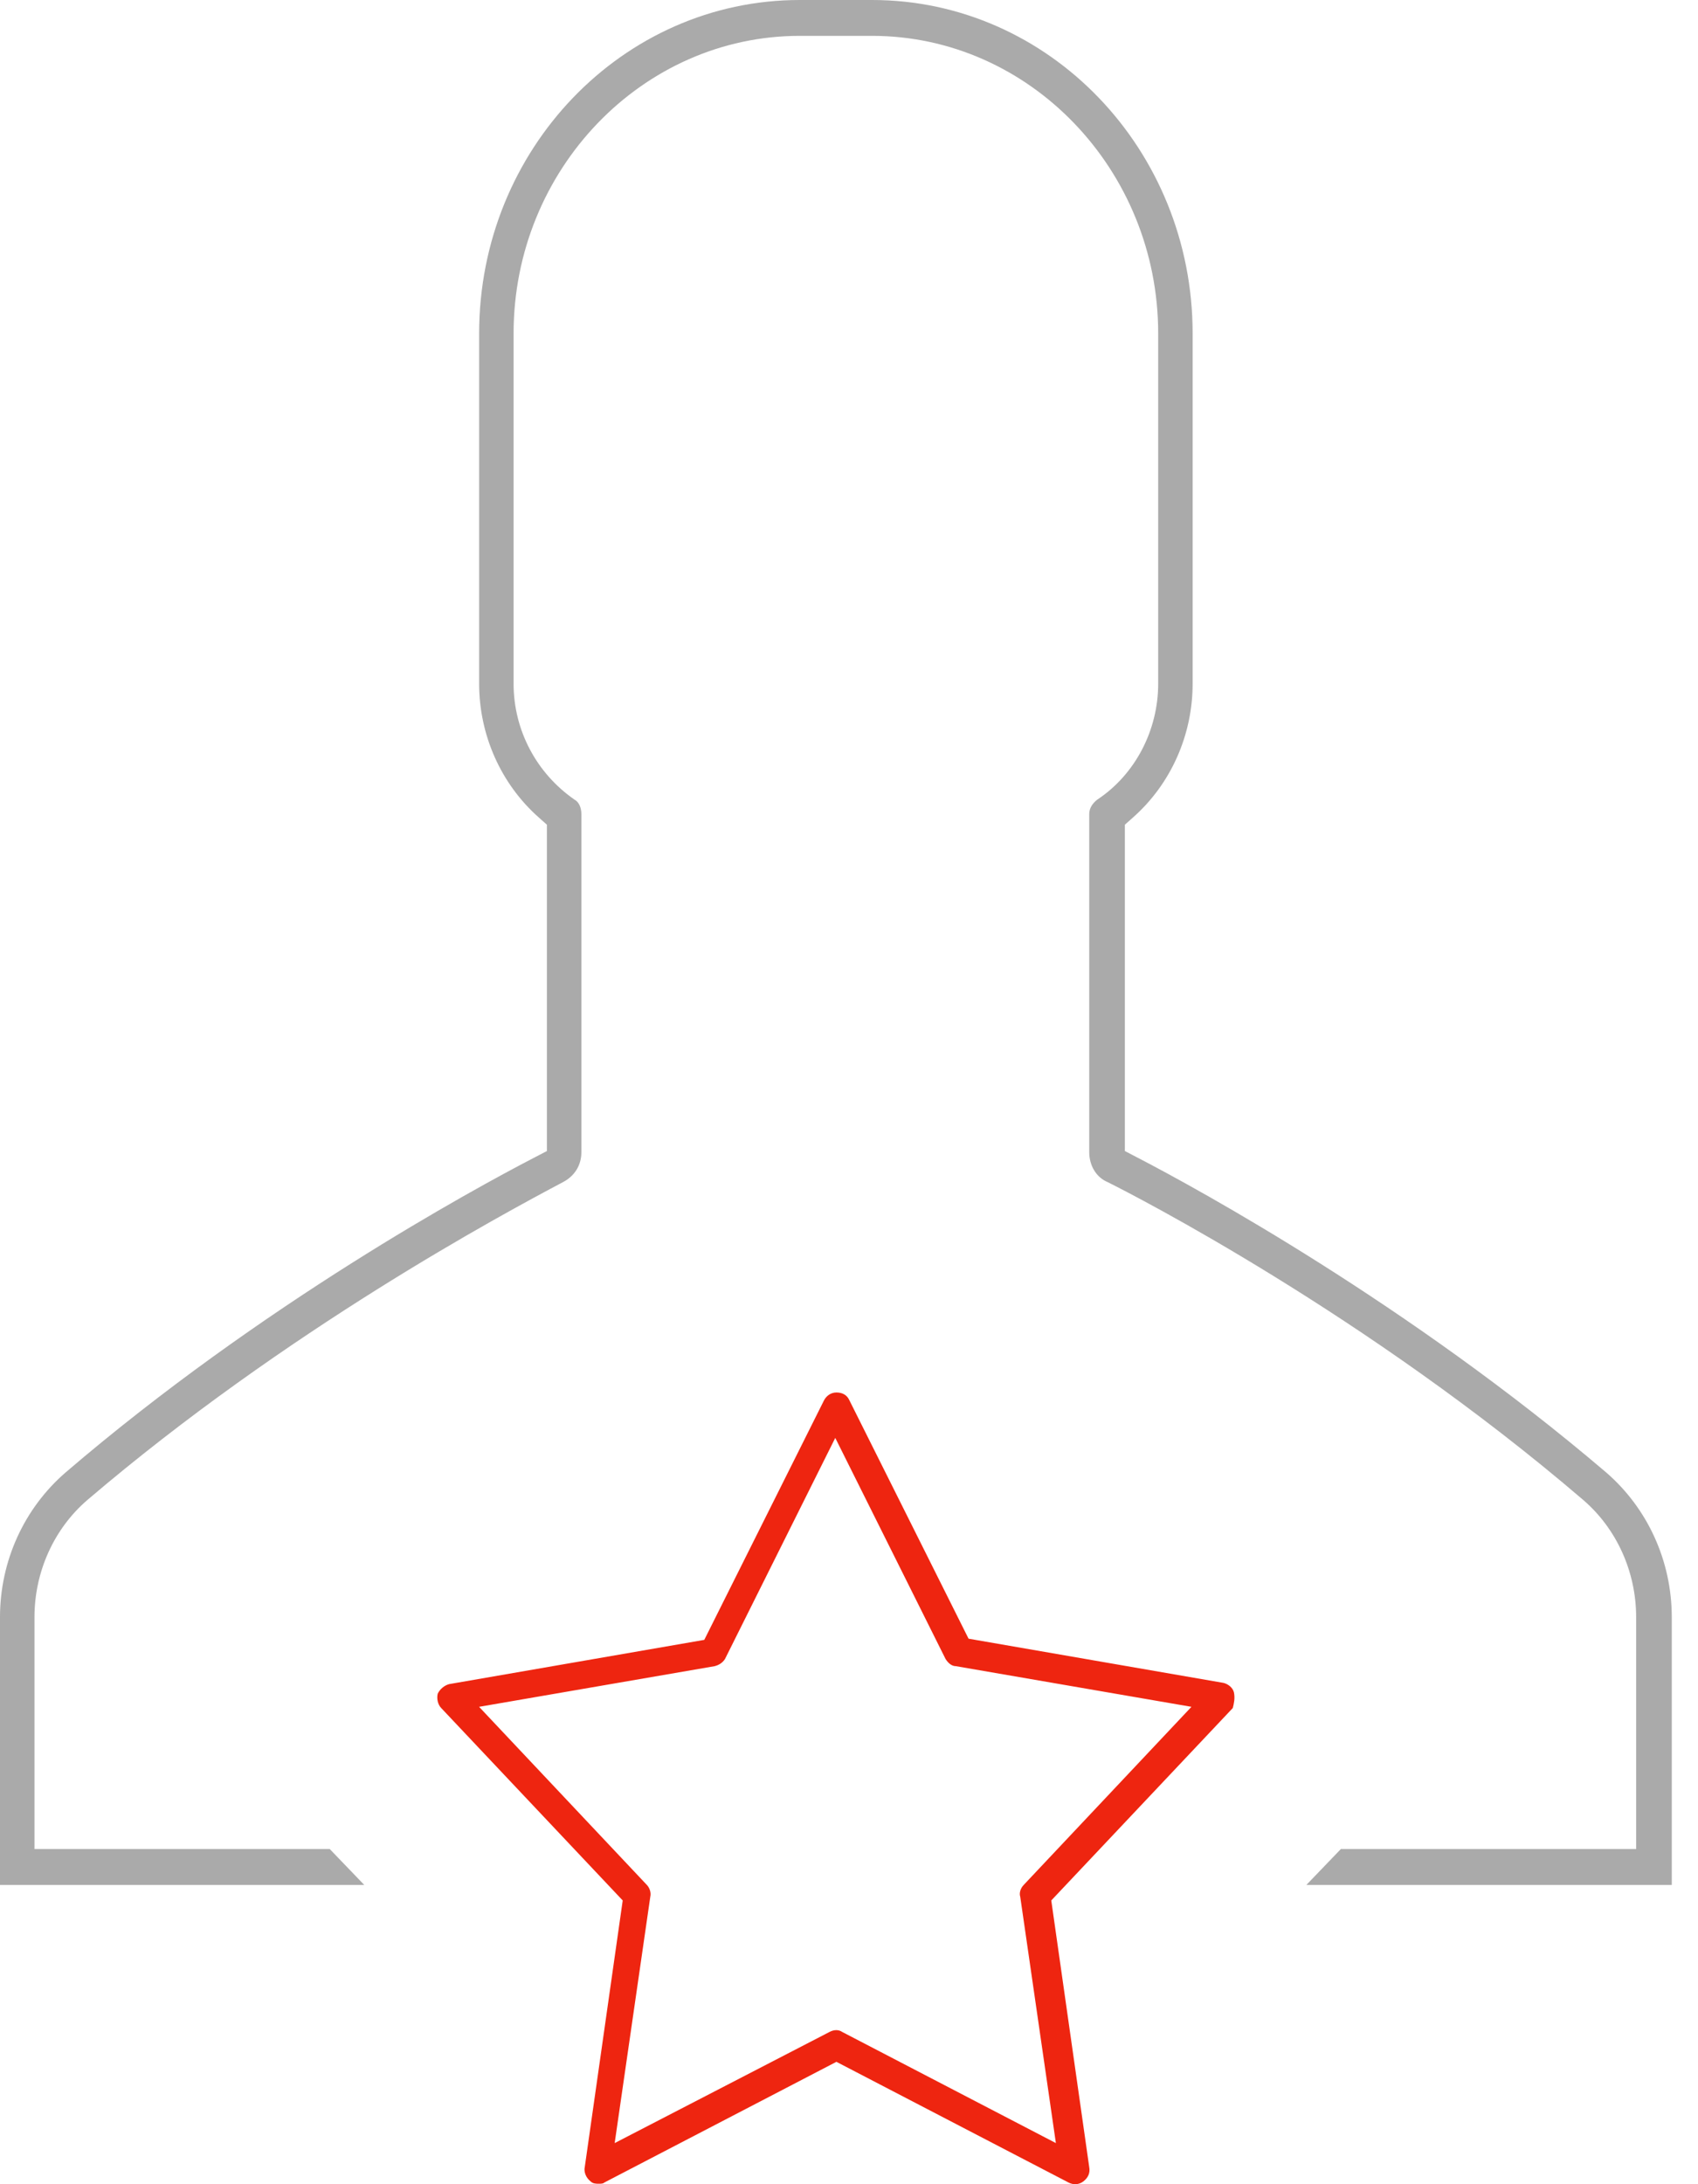
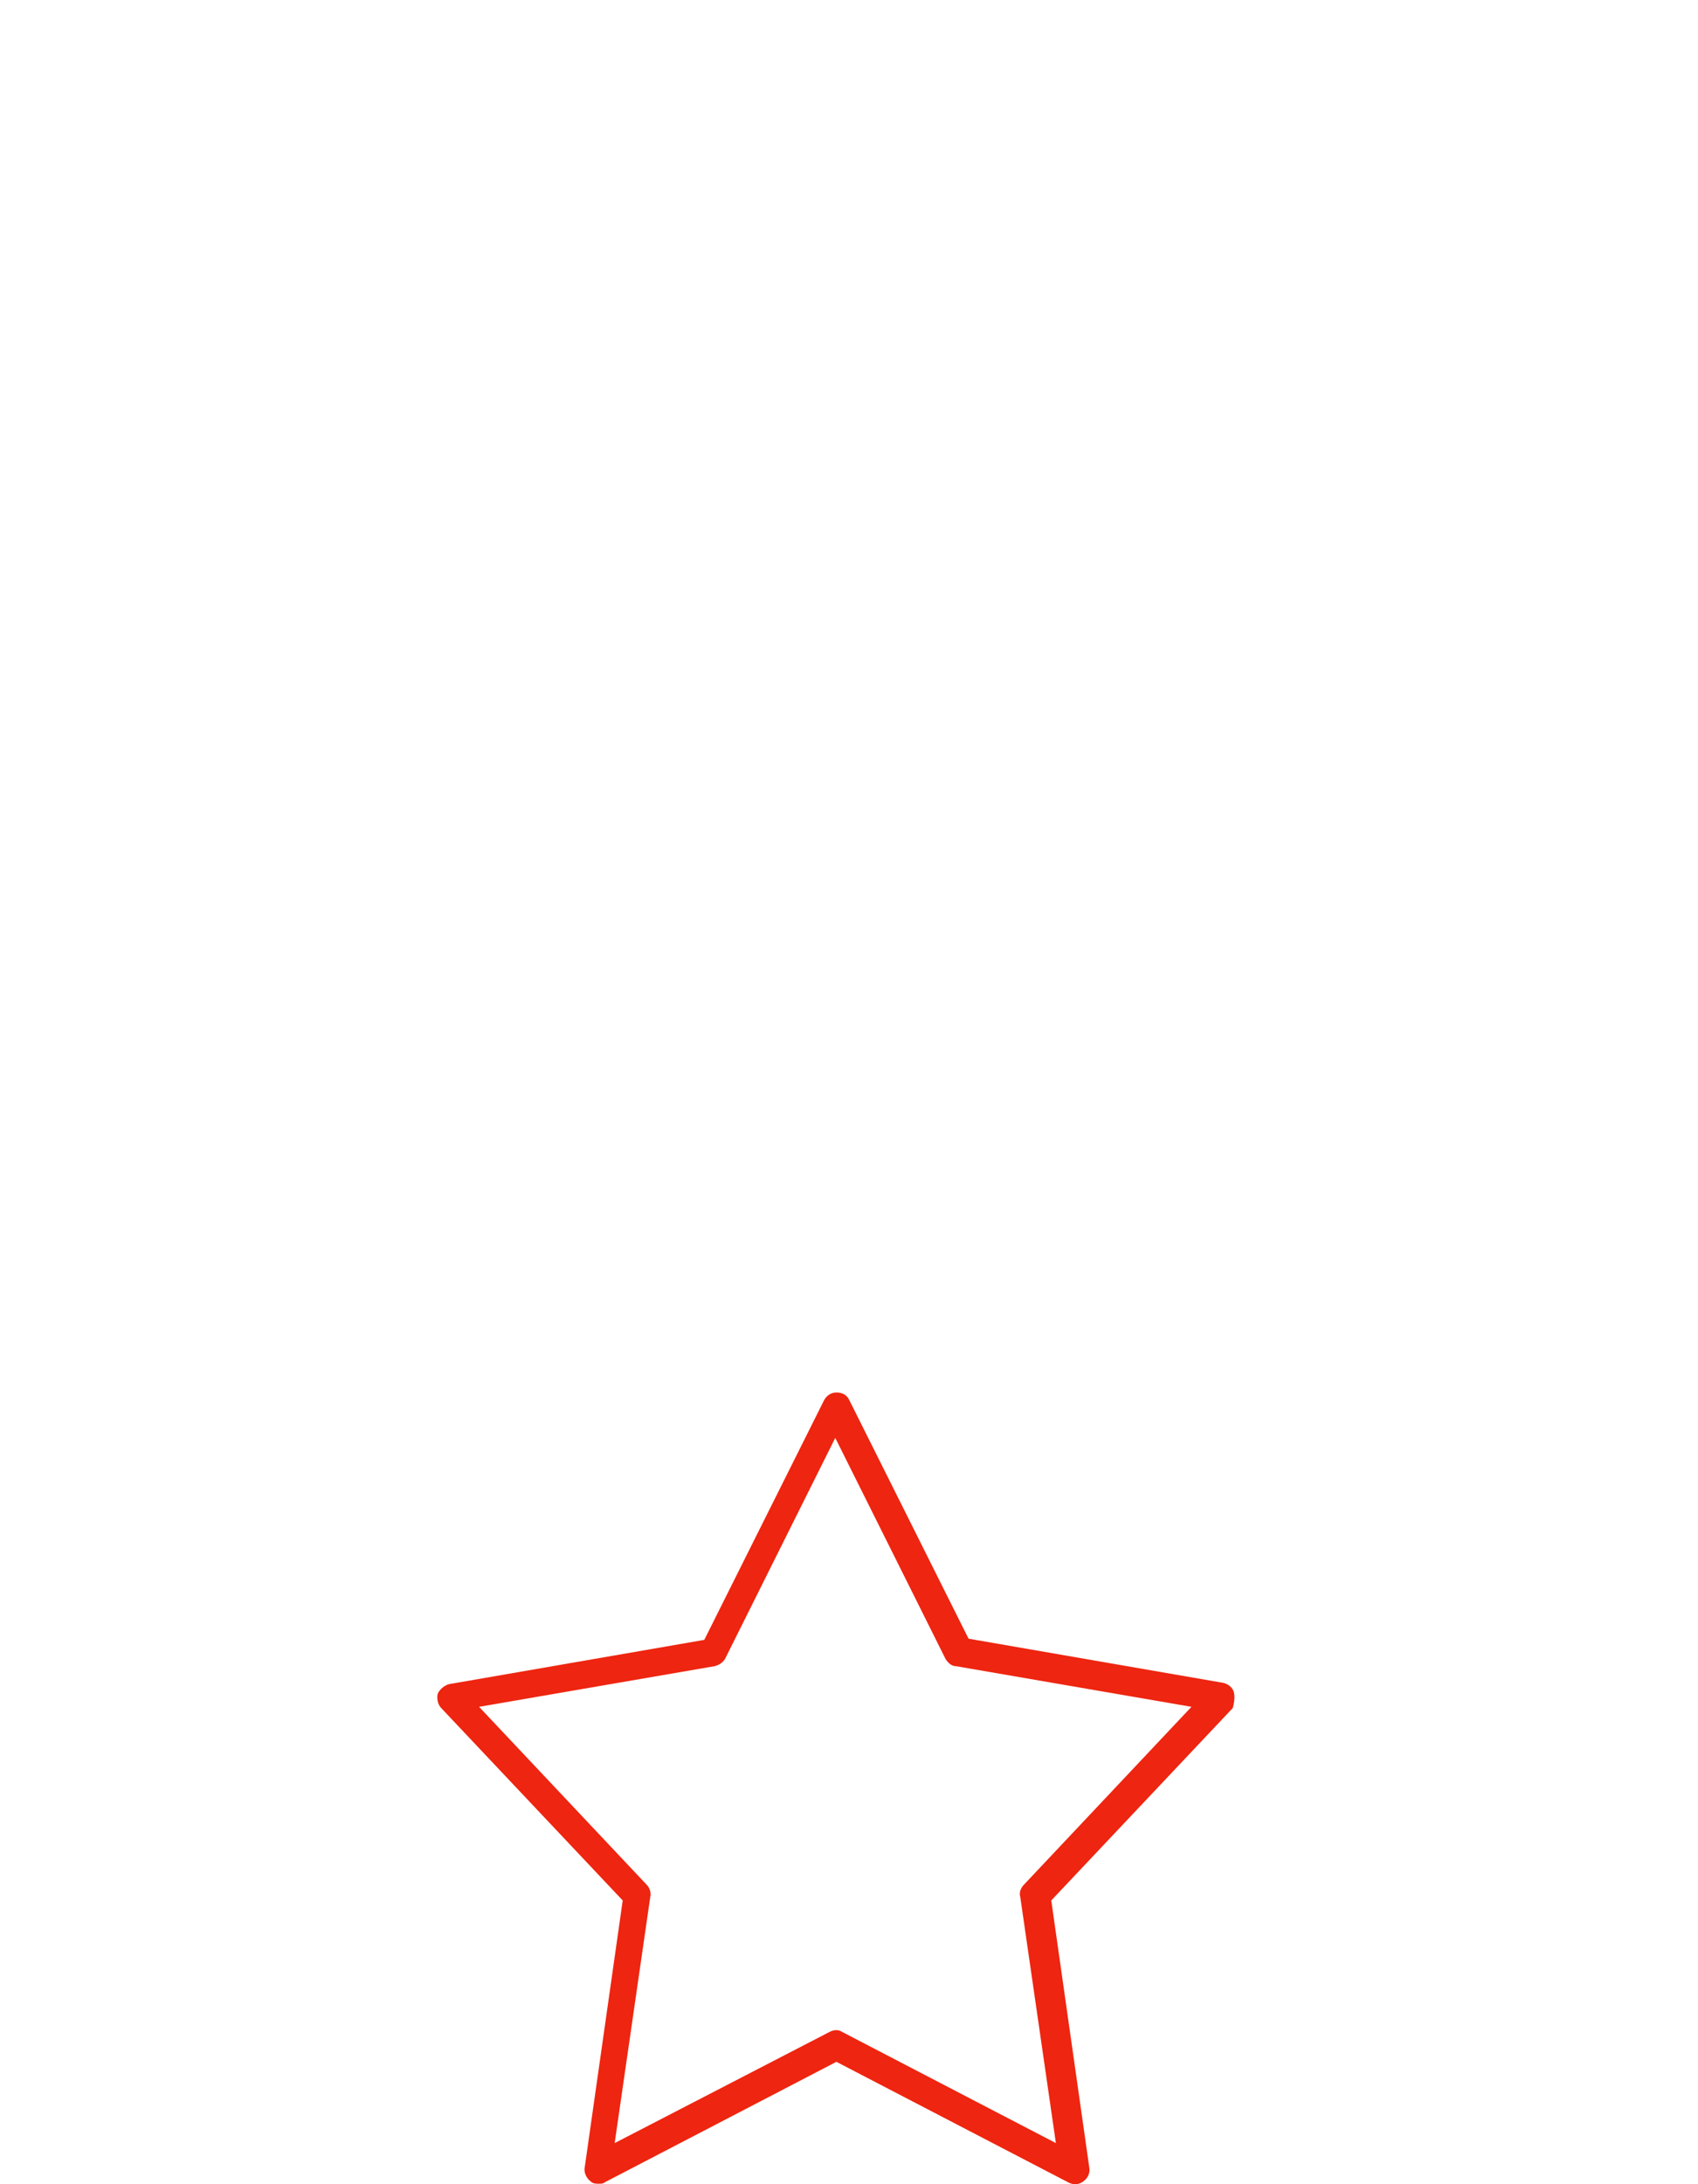
<svg xmlns="http://www.w3.org/2000/svg" width="56" height="72" viewBox="0 0 56 72" fill="none">
  <path d="M40.696 55.791C40.658 55.633 40.507 55.515 40.355 55.476L31.943 54.018L28.002 46.138C27.926 45.98 27.775 45.902 27.585 45.902C27.396 45.902 27.244 46.02 27.168 46.177L23.227 54.057L14.815 55.515C14.663 55.555 14.512 55.673 14.436 55.831C14.398 55.988 14.436 56.185 14.55 56.303L20.537 62.647L19.286 71.433C19.249 71.591 19.324 71.788 19.476 71.906C19.552 71.985 19.665 71.985 19.741 71.985C19.817 71.985 19.893 71.985 19.931 71.945L27.585 67.966L35.24 71.945C35.391 72.024 35.581 72.024 35.732 71.906C35.884 71.788 35.96 71.63 35.922 71.433L34.671 62.647L40.658 56.303C40.696 56.146 40.734 55.988 40.696 55.791ZM33.762 62.135C33.648 62.253 33.61 62.41 33.648 62.529L34.823 70.645L27.775 66.981C27.661 66.902 27.509 66.902 27.358 66.981L20.272 70.645L21.446 62.529C21.484 62.371 21.409 62.213 21.333 62.135L15.8 56.264L23.568 54.924C23.72 54.885 23.834 54.806 23.91 54.688L27.547 47.399L31.185 54.688C31.261 54.806 31.375 54.924 31.526 54.924L39.294 56.264L33.762 62.135Z" fill="#EE2510" />
-   <path d="M52.975 48.541C46.457 42.986 39.523 39.203 37.552 38.179L37.098 37.943V27.186L37.363 26.95C38.614 25.847 39.333 24.231 39.333 22.537V10.993C39.333 4.925 34.597 0 28.761 0H26.374C20.538 0 15.802 4.925 15.802 10.993V22.537C15.802 24.231 16.522 25.847 17.772 26.95L18.037 27.186V37.943L17.583 38.179C15.612 39.203 8.64 42.986 2.16 48.541C0.796 49.723 0 51.457 0 53.309V60.952V62.134H12.012L10.875 60.952H1.137V53.309C1.137 51.812 1.781 50.393 2.88 49.447C9.435 43.853 16.559 40.031 18.568 38.967C18.947 38.77 19.174 38.415 19.174 37.982V26.832C19.174 26.635 19.098 26.438 18.947 26.359C17.696 25.492 16.938 24.074 16.938 22.537V10.993C16.938 5.595 21.183 1.182 26.374 1.182H28.761C33.953 1.182 38.197 5.595 38.197 10.993V22.537C38.197 24.074 37.439 25.531 36.188 26.359C36.037 26.477 35.923 26.635 35.923 26.832V37.982C35.923 38.415 36.15 38.809 36.529 38.967C37.401 39.4 45.093 43.34 52.217 49.447C53.316 50.393 53.96 51.812 53.96 53.309V60.952H44.222L43.085 62.134H55.135V61.228V60.952V53.309C55.135 51.457 54.339 49.723 52.975 48.541Z" fill="#AAAAAA" />
</svg>